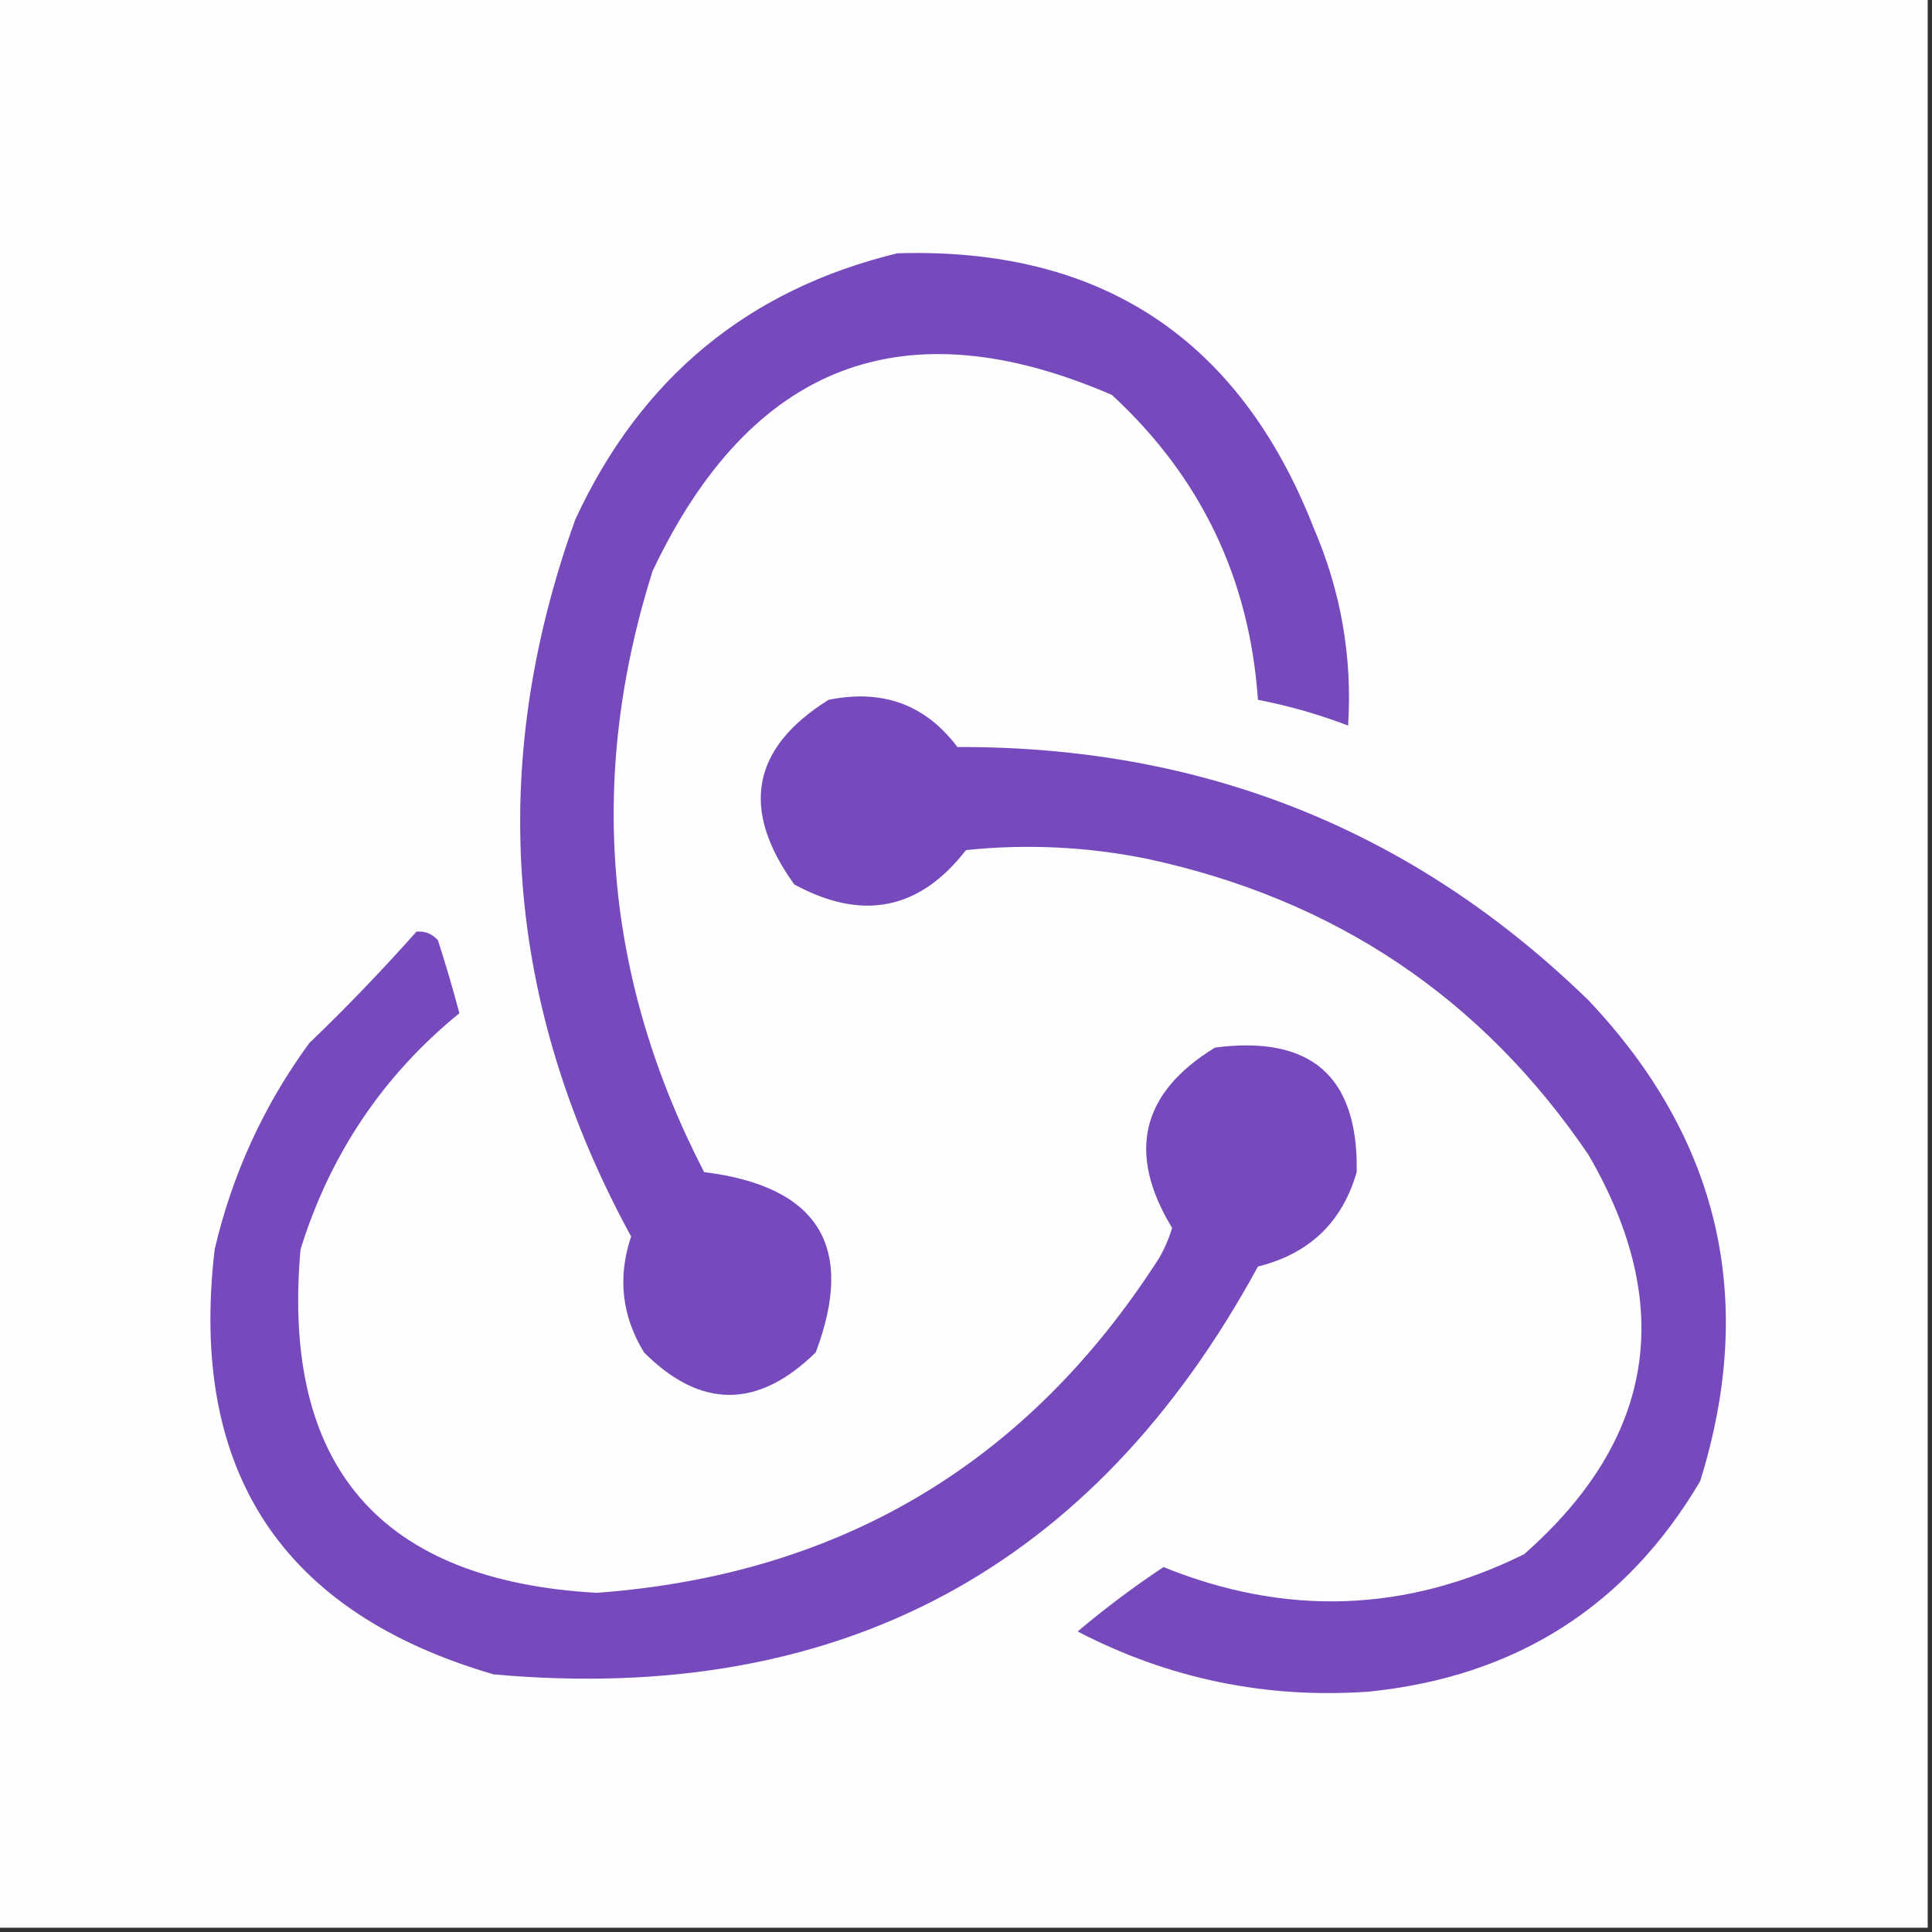
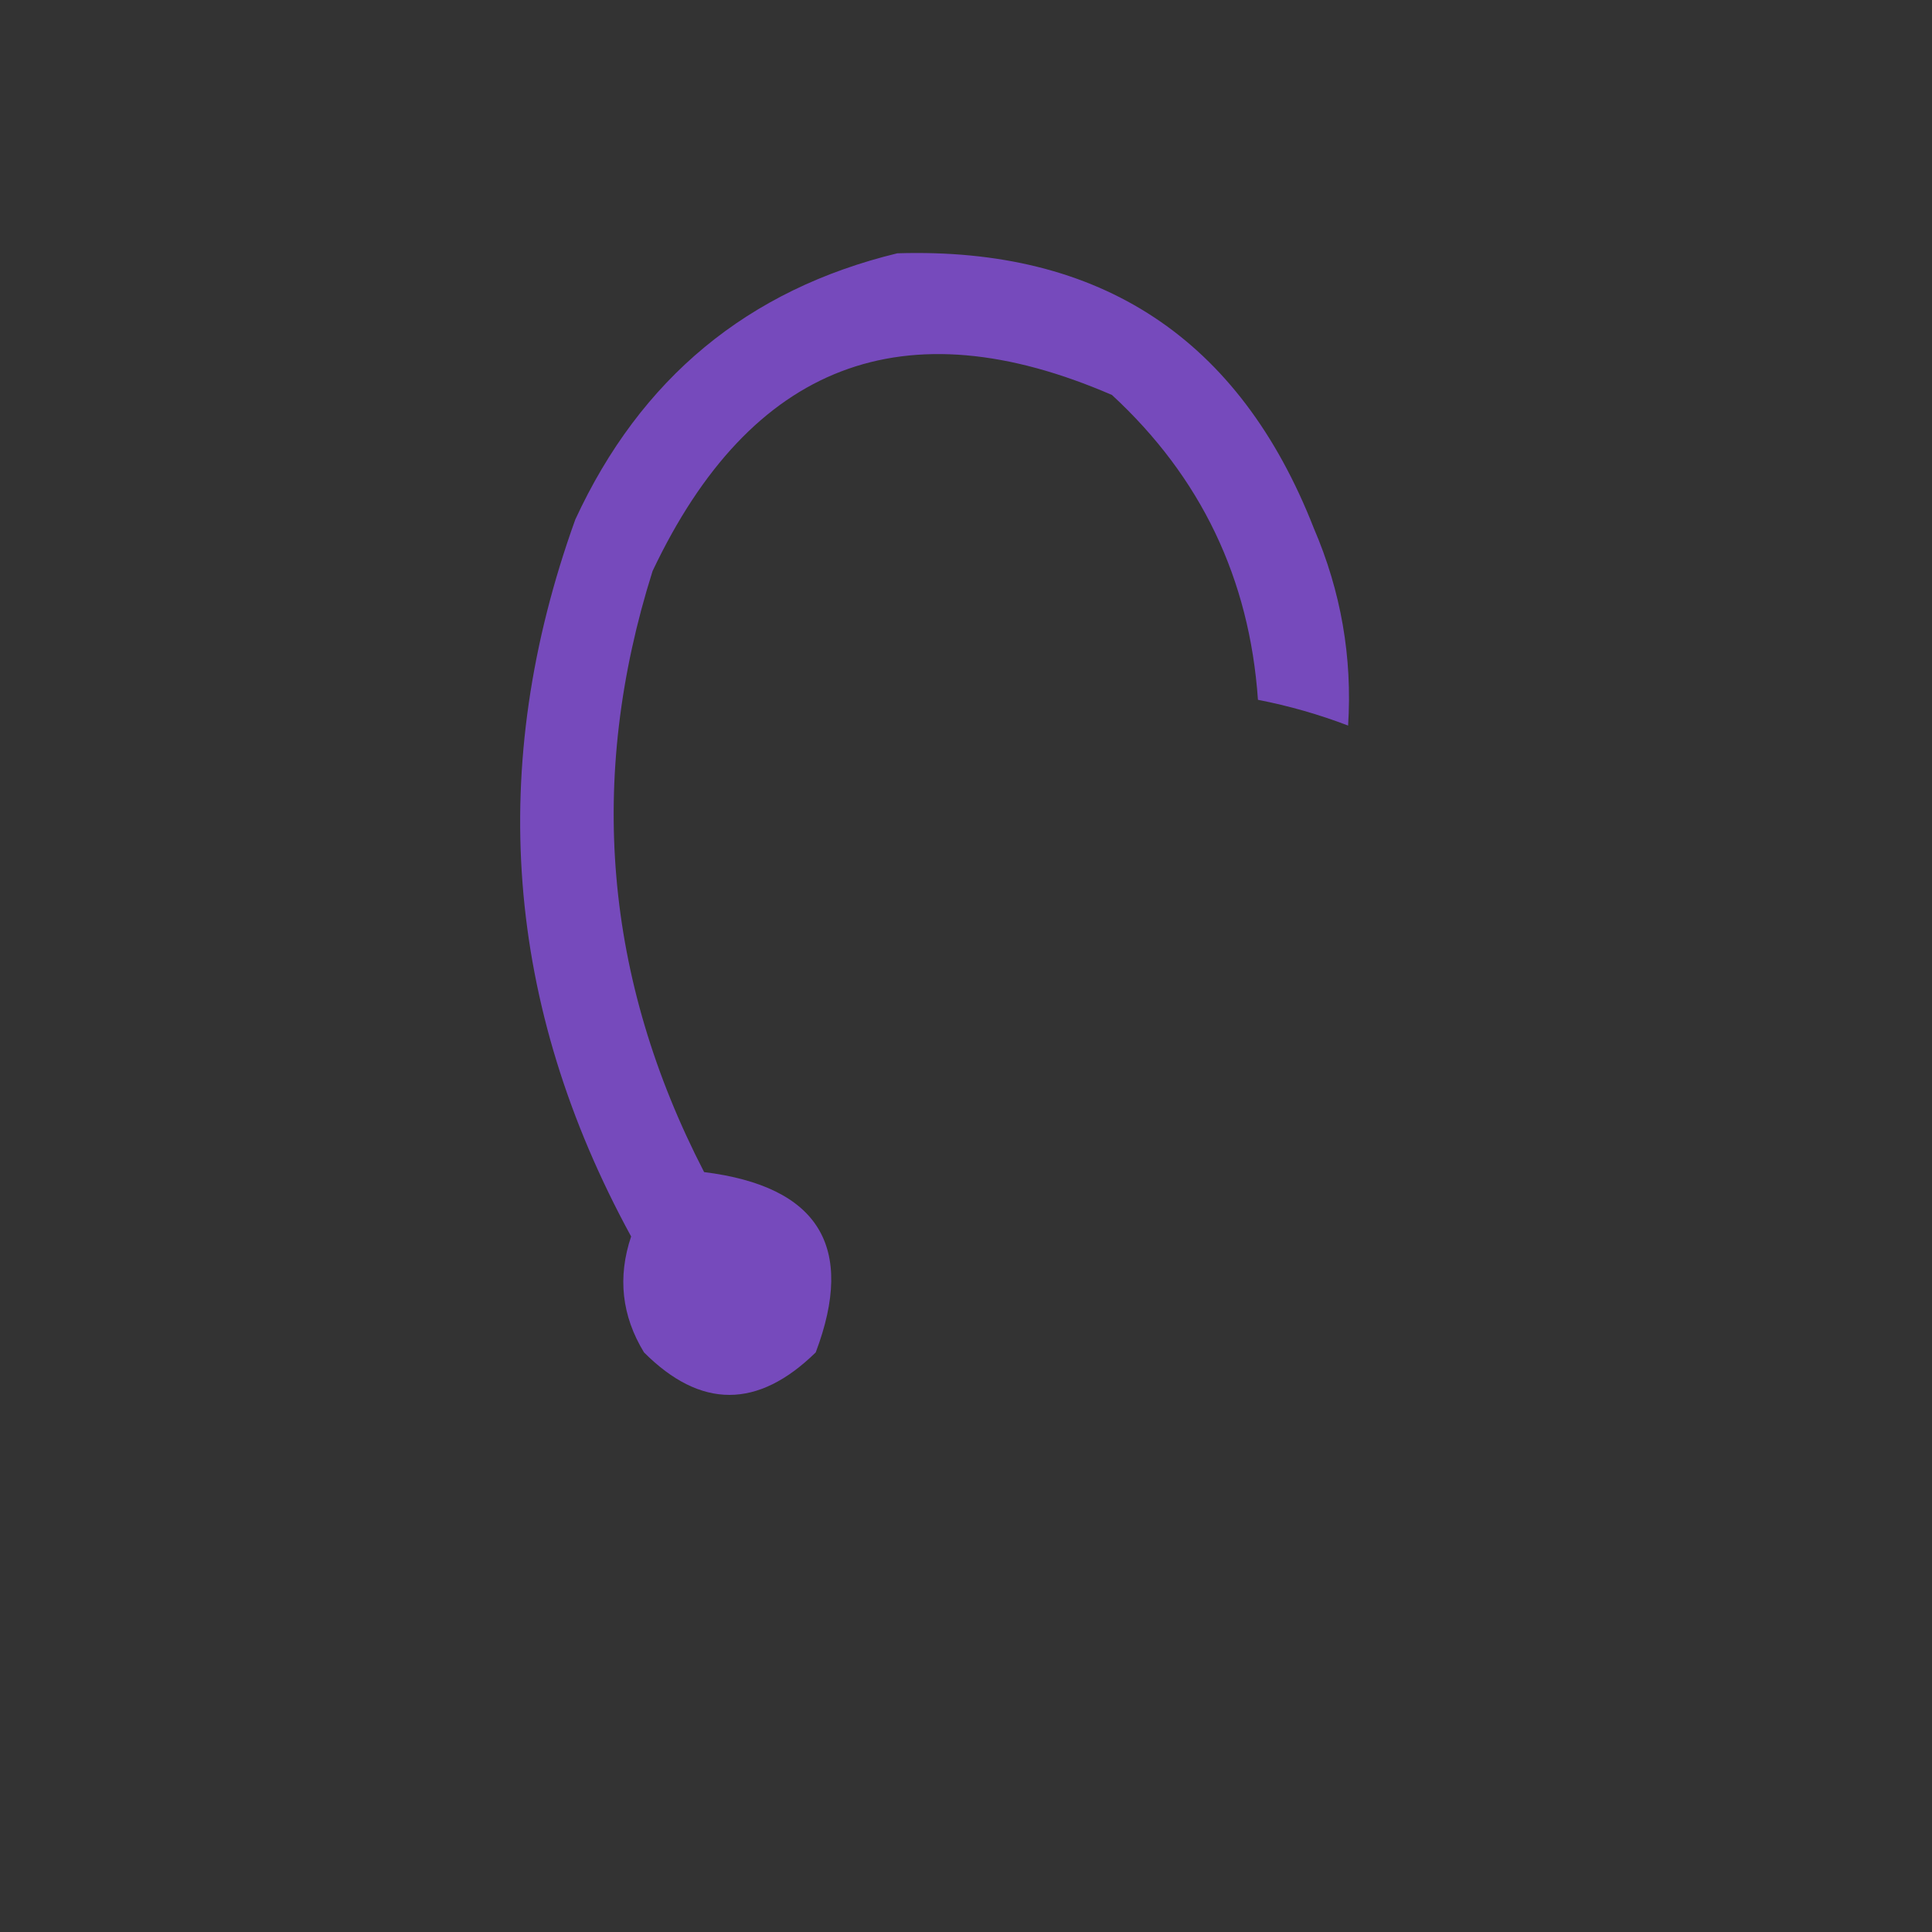
<svg xmlns="http://www.w3.org/2000/svg" version="1.1" width="225px" height="225px" style="shape-rendering:geometricPrecision; text-rendering:geometricPrecision; image-rendering:optimizeQuality; fill-rule:evenodd; clip-rule:evenodd">
  <rect width="100%" height="100%" fill="#333333" stroke="none" />
  <g>
-     <path style="opacity:1" fill="#fefefe" d="M -0.5,-0.5 C 74.5,-0.5 149.5,-0.5 224.5,-0.5C 224.5,74.5 224.5,149.5 224.5,224.5C 149.5,224.5 74.5,224.5 -0.5,224.5C -0.5,149.5 -0.5,74.5 -0.5,-0.5 Z" />
-   </g>
+     </g>
  <g>
    <path style="opacity:1" fill="#764abc" d="M 104.5,29.5 C 128.19,28.762 144.356,39.428 153,61.5C 156.173,68.872 157.506,76.539 157,84.5C 153.596,83.199 150.096,82.199 146.5,81.5C 145.523,67.394 139.857,55.561 129.5,46C 105.281,35.508 87.448,42.342 76,66.5C 68.373,90.658 70.373,113.991 82,136.5C 95.323,138.167 99.656,145.167 95,157.5C 88.26,164.099 81.593,164.099 75,157.5C 72.405,153.24 71.905,148.74 73.5,144C 58.812,117.083 56.645,89.25 67,60.5C 74.601,44.051 87.101,33.718 104.5,29.5 Z" />
  </g>
  <g>
-     <path style="opacity:1" fill="#764abc" d="M 96.5,81.5 C 102.79,80.226 107.79,82.059 111.5,87C 140.181,86.883 164.681,96.717 185,116.5C 200.272,132.645 204.605,151.312 198,172.5C 189.396,187.069 176.562,195.236 159.5,197C 147.485,197.864 136.152,195.531 125.5,190C 128.692,187.308 132.025,184.808 135.5,182.5C 149.782,188.288 163.782,187.788 177.5,181C 192.722,167.601 195.222,152.101 185,134.5C 172.569,116.183 155.402,104.683 133.5,100C 126.548,98.603 119.548,98.27 112.5,99C 107.095,105.98 100.429,107.313 92.5,103C 86.197,94.258 87.53,87.091 96.5,81.5 Z" />
-   </g>
+     </g>
  <g>
-     <path style="opacity:1" fill="#764abc" d="M 48.5,108.5 C 49.496,108.414 50.329,108.748 51,109.5C 51.911,112.311 52.744,115.144 53.5,118C 44.613,125.241 38.447,134.407 35,145.5C 32.759,170.756 44.259,184.089 69.5,185.5C 97.855,183.408 119.688,170.408 135,146.5C 135.638,145.391 136.138,144.225 136.5,143C 131.21,134.279 132.877,127.279 141.5,122C 152.704,120.545 158.204,125.378 158,136.5C 156.315,142.351 152.482,146.017 146.5,147.5C 127.314,182.762 97.647,198.596 57.5,195C 32.805,187.81 21.971,171.31 25,145.5C 27.052,136.732 30.718,128.732 36,121.5C 40.37,117.298 44.537,112.964 48.5,108.5 Z" />
-   </g>
+     </g>
</svg>